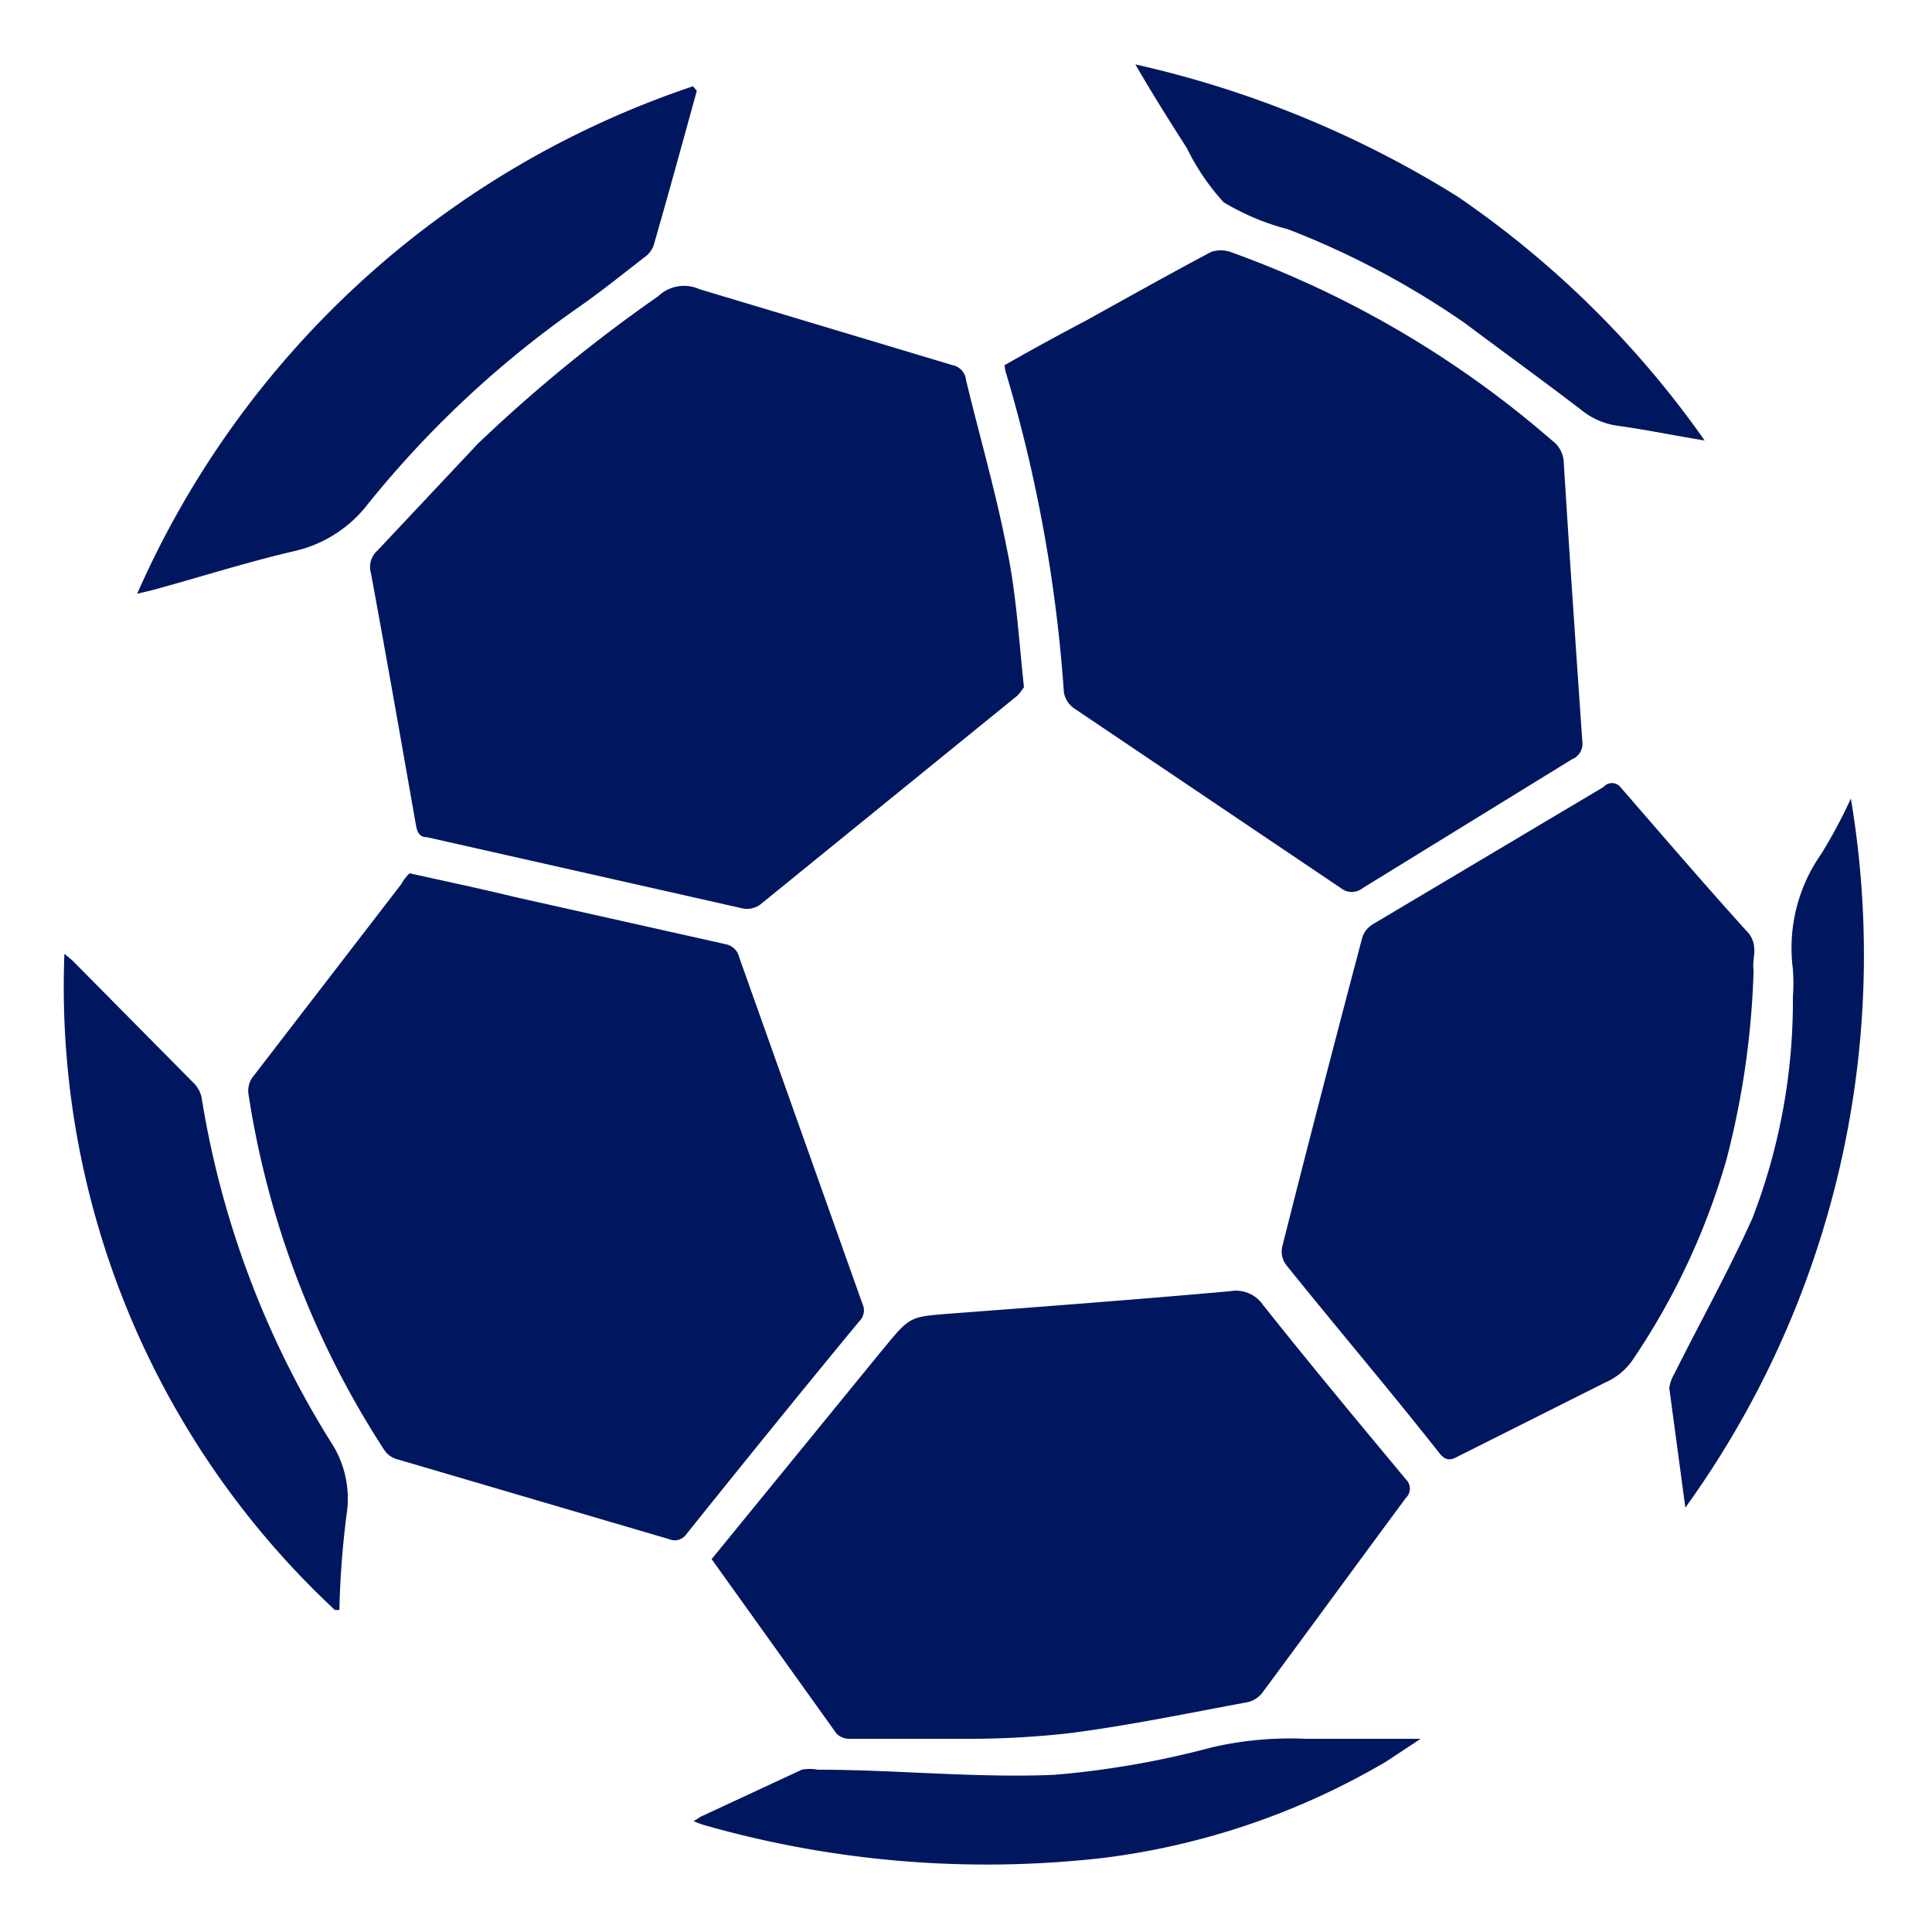
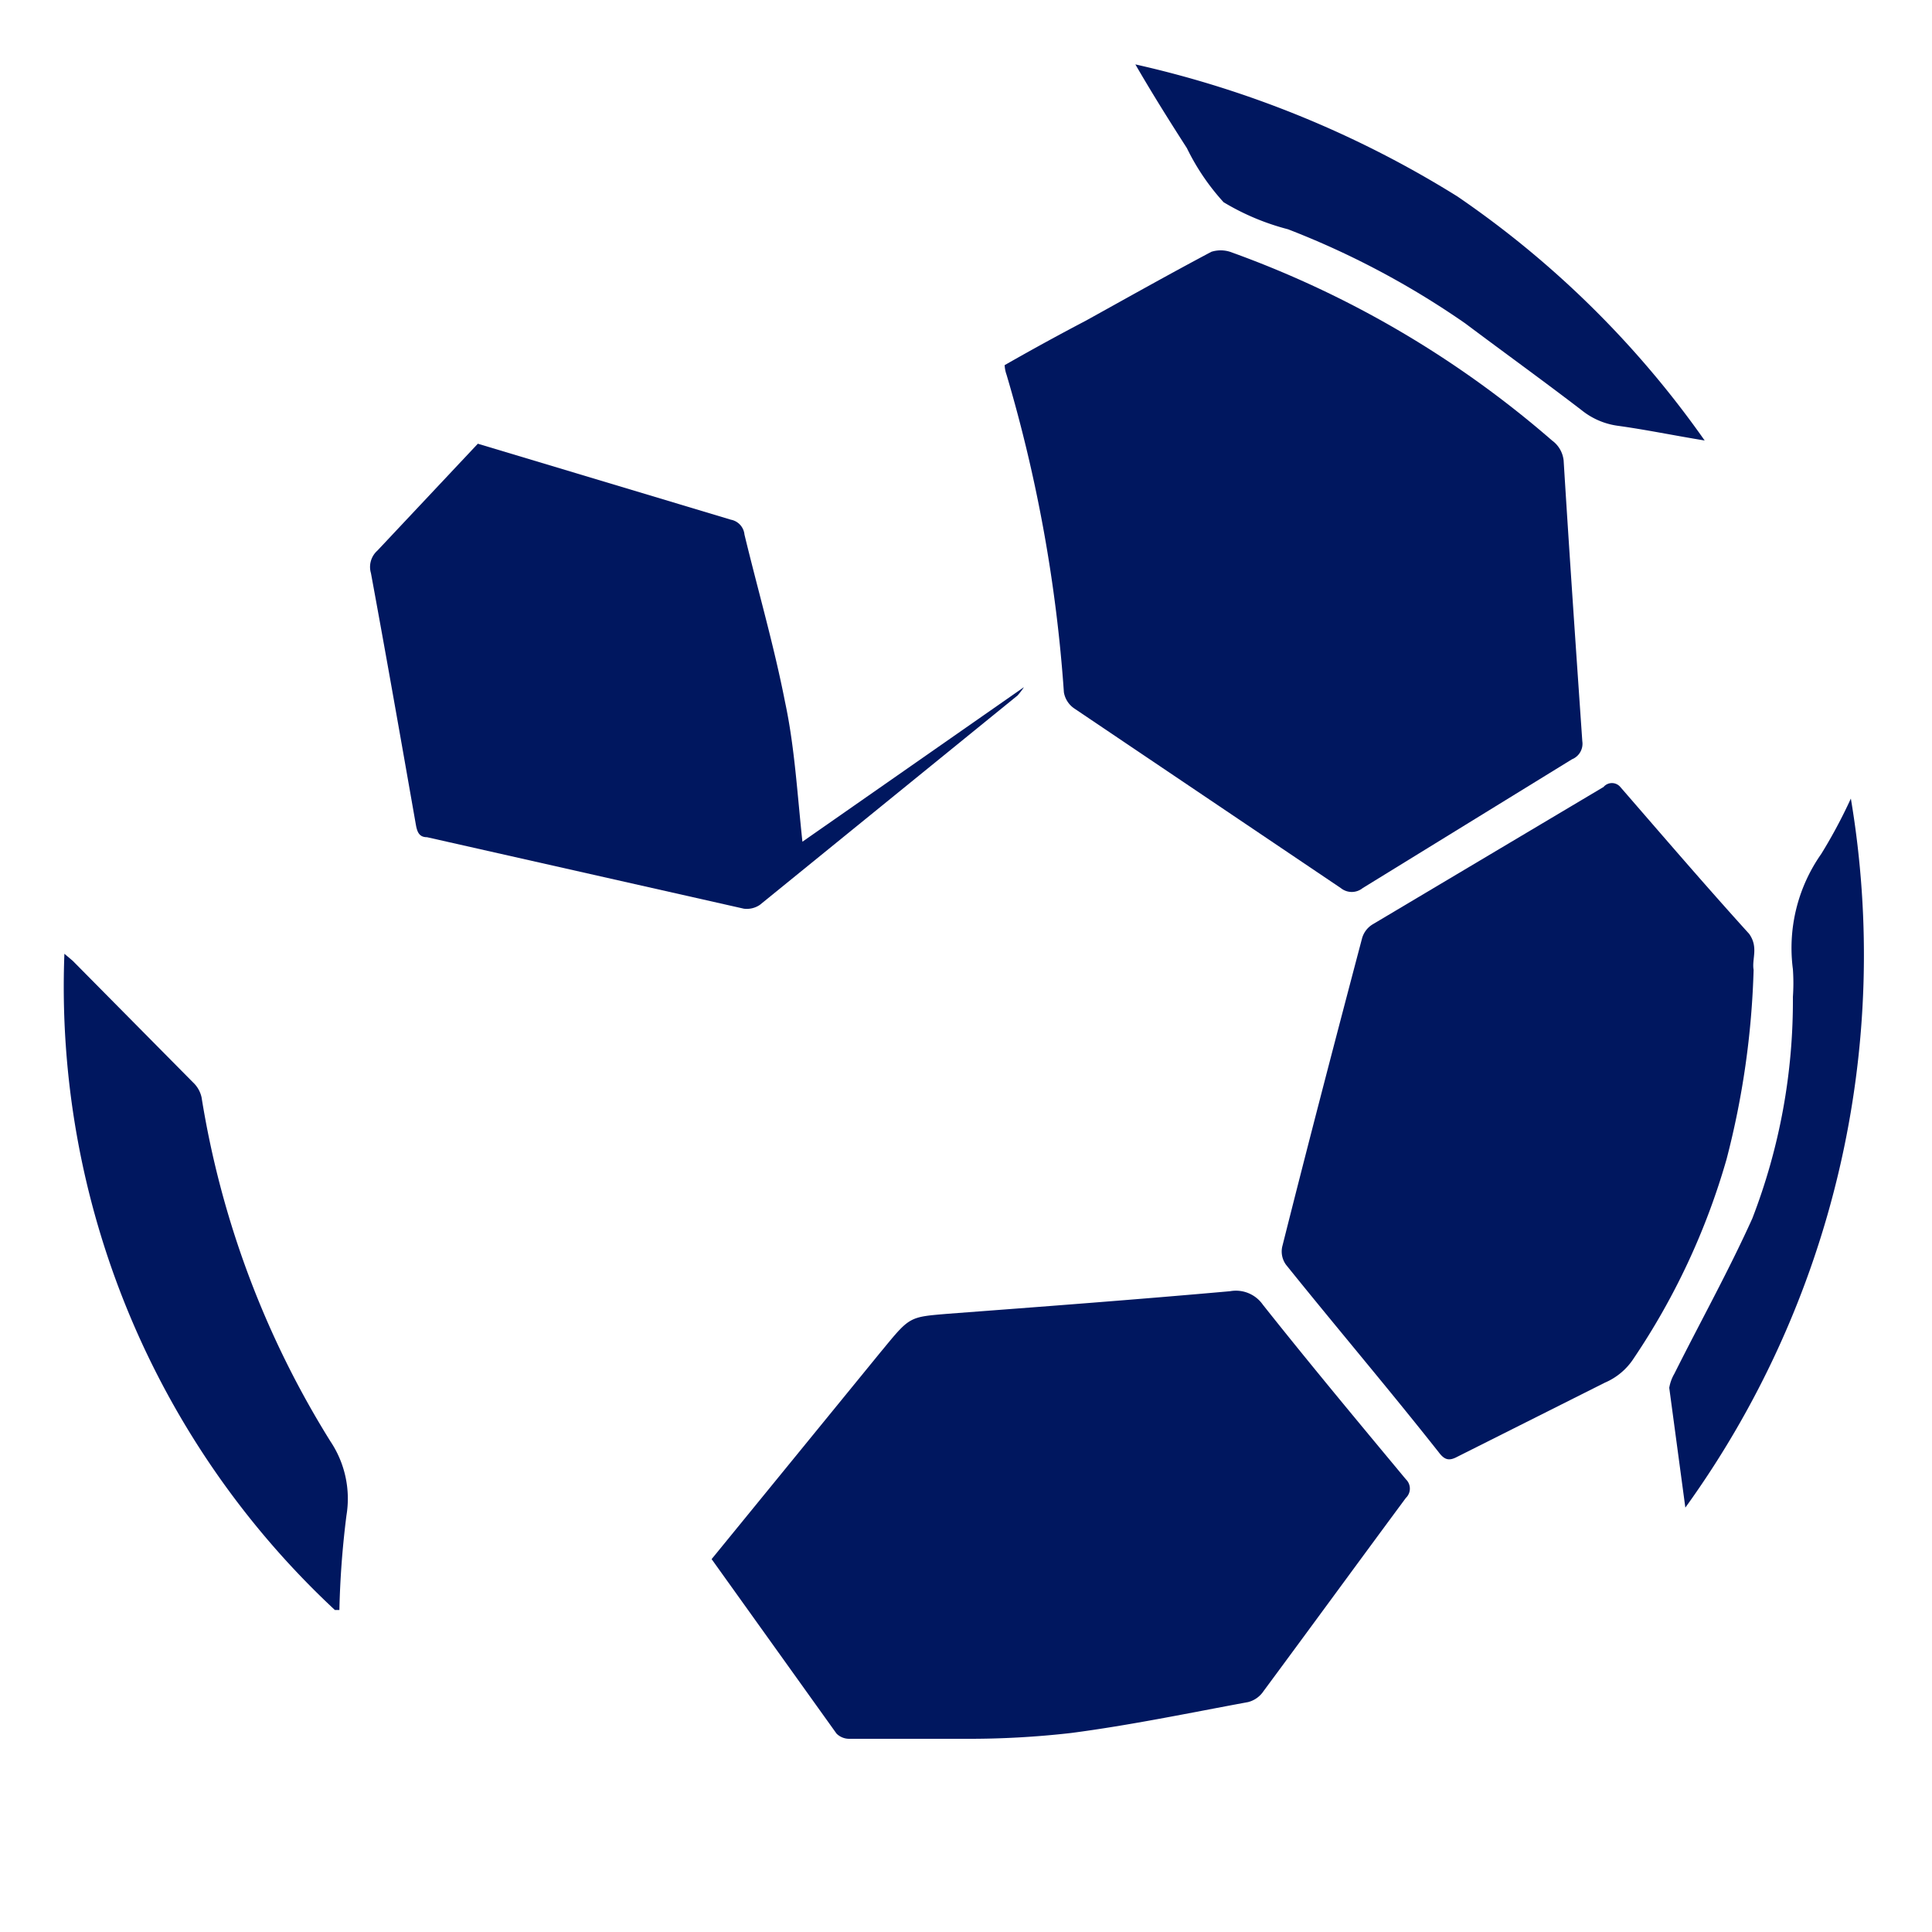
<svg xmlns="http://www.w3.org/2000/svg" height="30" viewBox="0 0 30 30" width="30">
  <g fill="#00175f">
-     <path d="m15.9 10.67a1.13 1.13 0 0 1 -.1.13l-4 3.25a.36.36 0 0 1 -.25.06l-4.92-1.11c-.12 0-.15-.08-.17-.18-.23-1.31-.46-2.62-.7-3.92a.34.34 0 0 1 .1-.35l1.56-1.66a23.51 23.51 0 0 1 2.8-2.29.58.58 0 0 1 .64-.11l3.93 1.18a.26.26 0 0 1 .21.23c.21.87.46 1.73.63 2.6.15.7.19 1.43.27 2.17z" />
-     <path d="m6.36 13.56c.58.13 1.11.24 1.64.37l3.26.73a.27.27 0 0 1 .22.21l1.91 5.37a.24.24 0 0 1 -.05.28c-.9 1.09-1.79 2.19-2.68 3.3a.22.22 0 0 1 -.27.08l-4.22-1.24a.35.35 0 0 1 -.2-.14 14 14 0 0 1 -2.11-5.52.36.36 0 0 1 .06-.27l2.31-3a.68.68 0 0 1 .13-.17z" />
+     <path d="m15.9 10.67a1.13 1.13 0 0 1 -.1.13l-4 3.25a.36.36 0 0 1 -.25.06l-4.92-1.11c-.12 0-.15-.08-.17-.18-.23-1.31-.46-2.62-.7-3.92a.34.34 0 0 1 .1-.35l1.56-1.66l3.93 1.18a.26.26 0 0 1 .21.23c.21.87.46 1.73.63 2.6.15.7.19 1.43.27 2.17z" />
    <path d="m15.6 5.67q.63-.36 1.26-.69c.65-.36 1.29-.72 1.95-1.07a.48.48 0 0 1 .29 0 15.69 15.69 0 0 1 5 2.93.44.44 0 0 1 .18.31c.09 1.46.19 2.91.29 4.36a.26.26 0 0 1 -.16.28l-3.25 2a.27.27 0 0 1 -.34 0l-4.14-2.79a.38.38 0 0 1 -.16-.25 22.88 22.88 0 0 0 -.89-4.93.53.53 0 0 1 -.03-.15z" />
    <path d="m11.05 24.21 2.62-3.21.05-.06c.41-.5.41-.49 1-.54 1.46-.11 2.92-.22 4.38-.35a.51.51 0 0 1 .51.21c.73.92 1.48 1.82 2.22 2.71a.2.2 0 0 1 0 .29c-.74 1-1.47 2-2.21 3a.41.41 0 0 1 -.24.17c-.92.17-1.83.36-2.75.48a13.89 13.89 0 0 1 -1.63.09c-.6 0-1.2 0-1.81 0a.28.28 0 0 1 -.2-.08z" />
    <path d="m27.23 15.06a13.11 13.11 0 0 1 -.42 2.94 10.88 10.88 0 0 1 -1.44 3.09 1 1 0 0 1 -.45.38l-2.29 1.15c-.13.07-.2.05-.29-.07-.79-1-1.59-1.94-2.37-2.91a.35.35 0 0 1 -.06-.28c.4-1.59.82-3.2 1.24-4.79a.37.37 0 0 1 .17-.22l3.58-2.13a.17.17 0 0 1 .26 0c.66.76 1.32 1.53 2 2.28.15.21.04.39.07.56z" />
-     <path d="m10.82 1.41c-.22.8-.44 1.6-.67 2.4a.38.38 0 0 1 -.15.19c-.36.28-.72.57-1.1.83a15.86 15.86 0 0 0 -3.19 3 2 2 0 0 1 -1.15.73c-.73.17-1.45.4-2.18.6l-.25.06a14.44 14.44 0 0 1 8.63-7.88z" />
    <path d="m5.2 25a13.23 13.23 0 0 1 -4.2-10.19l.13.11 1.87 1.89a.45.45 0 0 1 .13.23 14.39 14.39 0 0 0 2 5.34 1.6 1.6 0 0 1 .25 1.15 14 14 0 0 0 -.11 1.47z" />
    <path d="m26.47 6.84c-.49-.08-.92-.17-1.36-.23a1.14 1.14 0 0 1 -.55-.24c-.6-.46-1.21-.9-1.81-1.35a13.09 13.09 0 0 0 -2.75-1.46 3.76 3.76 0 0 1 -1-.42 3.55 3.55 0 0 1 -.57-.84c-.27-.42-.54-.85-.8-1.3a16.12 16.12 0 0 1 5 2.05 15.1 15.1 0 0 1 3.84 3.79z" />
-     <path d="m22.06 27-.53.35a11.45 11.45 0 0 1 -4.4 1.5 16 16 0 0 1 -6.23-.52l-.13-.05.11-.07 1.57-.73a.66.66 0 0 1 .25 0c1.22 0 2.44.13 3.66.08a14 14 0 0 0 2.47-.43 5.39 5.39 0 0 1 1.44-.13h1.59.19s.01 0 .01 0z" />
    <path d="m26.17 23.41-.25-1.86a.65.65 0 0 1 .08-.22c.4-.8.84-1.59 1.21-2.41a9.37 9.37 0 0 0 .63-3.44 3.09 3.09 0 0 0 0-.43 2.54 2.54 0 0 1 .44-1.79 7.94 7.94 0 0 0 .46-.86 14.66 14.66 0 0 1 -2.57 11.01z" />
  </g>
  <path d="m0 0h30v30h-30z" fill="none" />
</svg>